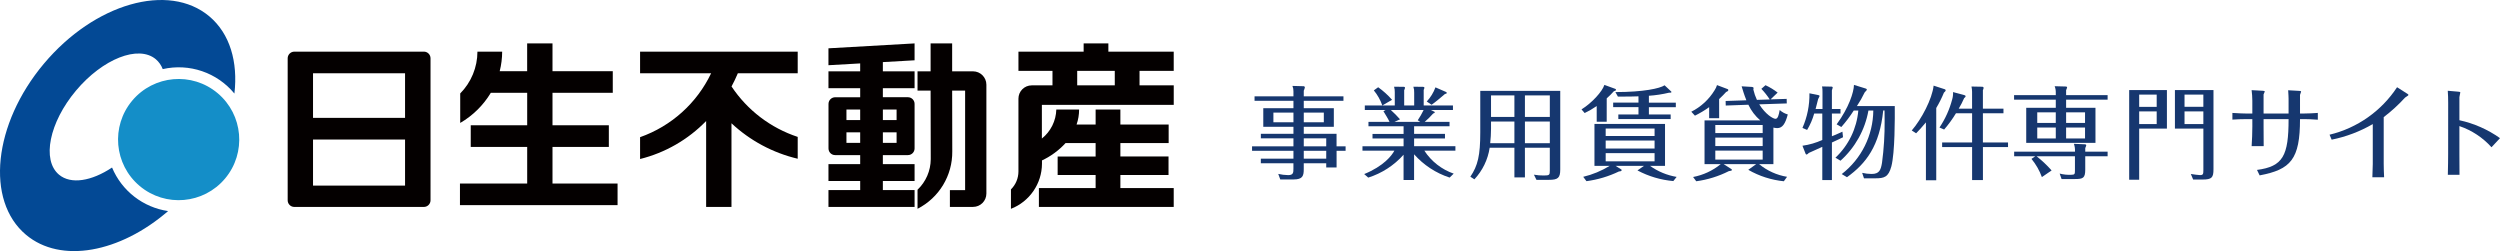
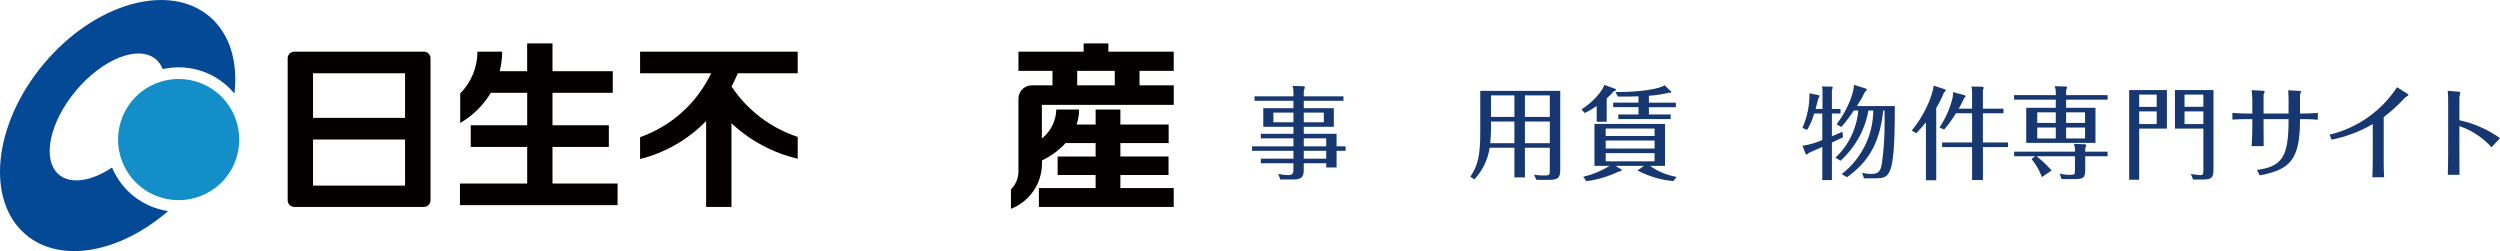
<svg xmlns="http://www.w3.org/2000/svg" id="_レイヤー_1" version="1.1" viewBox="0 0 449.952 45.19">
  <defs>
    <style>
      .st0 {
        fill: #034995;
      }

      .st1 {
        fill: #040000;
      }

      .st2 {
        fill: #16376f;
      }

      .st3 {
        fill: #148ec8;
      }
    </style>
  </defs>
  <path id="_パス_17307" class="st0" d="M20.166,30.153c-3.682,2.449-7.4,3.085-9.551,1.281-3.123-2.622-1.752-9.394,3.062-15.126s11.245-8.264,14.366-5.647c.558.478.986,1.089,1.245,1.777,4.786-1.089,9.777.613,12.9,4.4.66-5.681-.795-10.774-4.518-13.9C30.337-3.211,17.014.607,7.901,11.461-1.212,22.315-2.652,36.1,4.677,42.253c6.272,5.26,16.927,3.225,25.58-4.264-4.506-.66-8.335-3.634-10.09-7.836" />
  <path id="_パス_17308" class="st3" d="M40.507,32.134c3.873-4.614,3.273-11.493-1.341-15.366-4.614-3.873-11.493-3.273-15.366,1.341-3.873,4.614-3.273,11.493,1.341,15.366l.003.003c4.614,3.87,11.491,3.268,15.363-1.344" />
  <path id="_パス_17309" class="st1" d="M76.287,9.296h-23.316c-.661.003-1.195.539-1.195,1.2v25.549c-.003.659.529,1.197,1.188,1.2.002 0.0.005 0.0.007 0h23.316c.663,0,1.2-.537,1.2-1.2V10.492c0-.663-.537-1.2-1.2-1.2M72.902,33.399h-16.564v-8.29h16.564v8.29ZM72.902,21.211h-16.564v-8.028h16.564v8.028Z" />
  <path id="_パス_17310" class="st1" d="M143.572,13.189v-3.893h-28.37v3.893h12.786c-2.564,5.38-7.165,9.518-12.786,11.5v3.931c4.523-1.126,8.642-3.495,11.889-6.839v15.461h4.561v-15.054c3.349,3.13,7.458,5.33,11.92,6.382v-3.93c-4.874-1.609-9.068-4.805-11.911-9.078.415-.767.794-1.558,1.136-2.373,0,0,10.775,0,10.775 0Z" />
  <path id="_パス_17311" class="st1" d="M211.247,12.755v-3.459h-11.761v-1.482h-4.451v1.482h-11.734v3.459h6.126v2.609h-3.737c-1.321.001-2.391,1.071-2.39,2.392v13.109c-.002,1.212-.487,2.373-1.349,3.225v3.494c3.35-1.302,5.564-4.517,5.585-8.111v-.6c1.603-.754,3.043-1.813,4.24-3.118h5.414v2.414h-6.834v3.33h6.835v2.347h-10.209v3.4h24.265v-3.4h-9.6v-2.353h8.666v-3.33h-8.666v-2.414h8.689v-3.334h-8.689v-2.7h-4.455v2.7h-3.429c.302-.868.456-1.781.455-2.7h-4.1c-.058,2.038-1.008,3.947-2.6,5.22v-6.058h23.733v-3.513h-6.156v-2.609s6.152,0,6.152-0ZM200.64,15.364h-6.764v-2.609h6.761l.003,2.609Z" />
  <path id="_パス_17312" class="st1" d="M99.439,33.031v-6.587h10.141v-3.894h-10.141v-5.846h10.849v-3.895h-10.849v-5h-4.561v5h-4.94c.291-1.149.44-2.329.443-3.514h-4.451c-.005,2.818-1.119,5.521-3.1,7.525v5.309c2.264-1.315,4.159-3.181,5.508-5.425h6.546v5.846h-10.16v3.893h10.16v6.587h-12.1v3.894h28.367v-3.893h-11.712Z" />
-   <path id="_パス_17313" class="st1" d="M175.128,12.839h-3.76v-5.025h-3.878v5.025h-2.353v3.471h2.354l.026,12.338c-.013,2.08-.872,4.066-2.379,5.5v3.431c3.878-1.978,6.301-5.982,6.253-10.335l-.021-10.938h2.333v17.912h-2.74v3.02h4.168c1.323,0,2.397-1.071,2.4-2.394V15.244c-.002-1.326-1.074-2.401-2.4-2.406M149.105,11.738l5.711-.325v1.429h-5.709v3.035h5.711v1.627h-4.511c-.66.004-1.193.54-1.193,1.2v8.024c.002.657.536,1.189,1.193,1.187h4.51v1.631h-5.71v3.031h5.711v1.629h-5.711v3.033h15.5v-3.03h-5.71v-1.632h5.71v-3.031h-5.71v-1.631h4.51c.659.003,1.197-.529,1.2-1.188v-8.029c0-.663-.537-1.2-1.2-1.2h-4.51v-1.621h5.71v-3.038h-5.71v-1.662l5.709-.325v-3.04l-15.5.883s-.001,3.043-.001,3.043ZM154.816,25.714h-2.472v-1.9h2.472v1.9ZM154.816,21.609h-2.472v-1.896h2.472v1.896ZM158.9,19.716h2.47v1.893h-2.47v-1.893ZM158.9,23.816h2.47v1.9h-2.47v-1.9Z" />
  <path id="_パス_17342" class="st2" d="M242.181,26.339v.8h-1.622v3.006h-1.863v-.766h-4.045v1.08c0,1.2-.2,1.84-1.84,1.84h-2.386l-.365-1c.586.135,1.184.209,1.785.219.929,0,.947-.456.947-1.166v-.966h-5.866v-.827h5.87v-1.418h-7.45v-.8h7.45v-1.442h-5.866v-.82h5.866v-1.257h-5.429v-3.352h5.429v-1.33h-7v-.8h7v-.893c.009-.337-.053-.672-.182-.984l2.04.055c.102.005.186.081.2.182-.035.215-.102.424-.2.619v1.02h7.142v.8h-7.142v1.33h5.411v3.352h-5.411v1.257h5.9v2.261h1.627ZM232.796,20.272h-3.608v1.731h3.608v-1.731ZM234.654,22.003h3.608v-1.731h-3.608l0,1.731ZM238.699,24.903h-4.045v1.436h4.042l.003-1.436ZM238.699,27.144h-4.045v1.415h4.042l.003-1.415Z" />
-   <path id="_パス_17343" class="st2" d="M258.156,20.107c.043.02.072.062.073.11,0,.109-.091.146-.292.219-.468.533-.974,1.032-1.512,1.494h4.464v.8h-6.377v1.366h5.557v.82h-5.557v1.4h7.434v.8h-5.593c1.253,1.926,3.112,3.381,5.283,4.135l-.728.711c-2.468-.803-4.677-2.249-6.4-4.19v4.628h-1.895v-4.55c-1.71,1.92-3.907,3.342-6.358,4.117l-.728-.638c3.5-1.421,4.992-3.352,5.429-4.209h-5.739v-.8h7.4v-1.4h-5.593v-.82h5.593v-1.369h-6.322v-.8h3.79c-.182-.419-.765-1.385-1.093-1.913l.382-.219h-3.735v-.818h5.393v-2.39c.009-.333-.034-.665-.128-.984l1.749.018c.146,0,.218.073.218.182-.019.148-.069.291-.146.419v2.755h1.8v-2.281c.02-.37-.029-.741-.146-1.093l1.749.018c.073,0,.237.037.237.164-.015.135-.058.265-.128.382v2.81h5.265v.82h-3.971l.625.306ZM248.791,18.981c-.347-.987-.865-1.906-1.53-2.714l.783-.565c.917.655,1.756,1.413,2.5,2.259l-1.753,1.02ZM255.168,21.641c.397-.586.75-1.201,1.056-1.84h-5.9c.585.526,1.138,1.085,1.657,1.676l-1,.455h4.627l-.44-.291h-0ZM260.232,16.541c.091.037.164.109.164.182,0,.091-.037.109-.364.219-.128.128-1.84,1.567-2.369,1.913l-.875-.583c.688-.737,1.221-1.604,1.567-2.551l1.877.82Z" />
  <path id="_パス_17344" class="st2" d="M274.458,31.931h-1.894v-5.338h-4.45c-.324,2.128-1.283,4.109-2.751,5.684l-.728-.474c1.348-1.985,1.785-3.826,1.785-7.98v-7.47h14.394v14.157c0,1.513-.419,1.858-2.041,1.858h-2.241l-.456-.929c.583.103,1.175.152,1.767.146,1.038,0,1.093-.091,1.093-.911v-4.081h-4.482l.004,5.338ZM272.563,21.87h-4.208v1.3c-.003.87-.051,1.74-.146,2.605h4.355l-.001-3.905ZM272.563,17.17h-4.208v3.88h4.208v-3.88ZM274.457,21.05h4.482v-3.88h-4.482v3.88ZM274.457,25.769h4.482v-3.899h-4.482v3.899Z" />
  <path id="_パス_17345" class="st2" d="M289.175,21.911h-1.8v-2.824c-.688.477-1.413.897-2.168,1.257l-.565-.656c1.858-1.148,3.753-3.225,4.117-4.409l1.95.71c.081.026.139.098.146.183,0,.109-.146.164-.4.255-.398.452-.824.878-1.276,1.275l-.004,4.209ZM301.163,32.588c-2.257-.198-4.45-.849-6.45-1.913l1.166-.82h-5.1l.984.62c.055.036.109.073.109.127,0,.183-.182.237-.491.256-1.845.889-3.819,1.479-5.849,1.749l-.583-.783c1.678-.403,3.283-1.067,4.755-1.968h-2.733v-7.545h12.7v7.543h-2.7c1.427,1.015,3.065,1.694,4.792,1.986l-.6.748ZM297.792,23.132h-8.8v1.348h8.8v-1.348ZM288.992,26.739h8.8v-1.44h-8.8v1.44ZM288.992,29.039h8.8v-1.48h-8.8v1.48ZM300.725,16.413c.055.055.109.091.109.146,0,.128-.255.146-.456.128-1.185.284-2.391.467-3.607.547v1.239h4.846v.82h-4.846v1.312h3.917v.82h-9.418v-.82h3.626v-1.318h-4.556v-.82h4.555v-1.129c-.619.018-1.6.055-3.7.055l-.455-.82c5.046,0,8.016-.656,8.854-1.221l1.131,1.061Z" />
-   <path id="_パス_17346" class="st2" d="M309.414,21.274h-1.8v-1.986c-.81.578-1.665,1.09-2.558,1.53l-.656-.71c1.731-.87,3.183-2.208,4.19-3.863.192-.285.34-.599.437-.929l1.931.728c.063.032.105.094.11.165,0,.146-.237.31-.383.328-.365.4-.71.765-1.276,1.294l.005,3.443ZM310.599,18.996l-.019-.82,3.735-.128c-.419-1.038-.656-1.858-.856-2.514l1.84.109c.164.018.309.055.309.219,0,.055-.037.237-.037.273.15.633.364,1.25.638,1.84l2.314-.073c-.444-.683-.951-1.323-1.513-1.913l.746-.653c.776.361,1.509.807,2.186,1.33l-1.275,1.221,2.9-.091.018.82-4.955.164c1.13,1.8,2.478,2.605,2.933,2.605.419,0,.6-.71.747-1.585.419.373.917.647,1.457.8-.455,1.712-.965,2.459-1.913,2.459-.227-.01-.453-.04-.674-.091v6.578h-2.569c1.447,1.187,3.181,1.972,5.028,2.277l-.583.8c-2.255-.227-4.436-.929-6.4-2.059l1.421-1.02h-5.848l1.366.874c.059.027.101.082.11.146,0,.164-.146.182-.547.237-1.84.931-3.823,1.547-5.867,1.822l-.565-.766c1.824-.347,3.533-1.142,4.974-2.313h-2.915v-7.869h10.038c-.907-.78-1.64-1.742-2.15-2.824l-4.074.145ZM308.722,23.951h8.526v-1.457h-8.526v1.457ZM317.248,24.771h-8.526v1.512h8.526v-1.512ZM317.248,27.103h-8.526v1.621h8.526v-1.621Z" />
  <path id="_パス_17347" class="st2" d="M328.013,19.616v-3.024c.01-.348-.014-.695-.073-1.038l1.713.037c.101-.009.19.066.199.167 0.0.005.001.01.001.015-.033.168-.082.333-.146.492v3.353h1.549v.82h-1.549v4.081c.182-.073,1.039-.4,1.894-.82l.109,1c-.674.328-.8.4-2,.947v6.759h-1.731v-5.975c-1.166.528-1.84.838-2.423,1.093-.11.109-.291.292-.437.292-.055,0-.11-.073-.146-.146l-.565-1.439c1.234-.173,2.437-.523,3.571-1.038v-4.756h-1.458c-.291,1.036-.72,2.029-1.275,2.951l-.838-.364c.866-1.961,1.295-4.087,1.257-6.231l1.622.328c.109.018.2.073.2.182,0,.055-.219.437-.255.528-.164.711-.219.893-.456,1.786h1.237ZM331.475,31.331c3.546-2.743,5.64-6.958,5.684-11.441h-.876c-.621,3.489-2.391,6.669-5.028,9.036l-.91-.546c2.367-2.229,3.832-5.251,4.117-8.49h-.82c-.668,1.047-1.417,2.04-2.241,2.97l-.838-.48c2.223-3.042,3.079-5.775,3.116-7.1l2.113.656c.091.036.2.073.2.182s-.055.164-.383.51c-.405.853-.873,1.675-1.4,2.459h6.814c.019,2.077.037,8.4-.619,10.877-.528,1.931-1.294,2.131-2.9,2.131h-2.021l-.328-.984c.556.128,1.124.195,1.694.2,1.4,0,1.658-.711,1.876-2,.338-2.519.496-5.059.474-7.6,0-.747-.018-1.2-.018-1.822h-.237c-.638,6.34-3.079,9.547-6.522,12.006l-.947-.564Z" />
  <path id="_パス_17348" class="st2" d="M348.487,32.442h-1.858v-10.417c-.8.965-1.239,1.421-1.767,1.967l-.783-.51c1.749-2.022,3.68-5.684,3.935-8.071l2.022.656c.083.023.142.097.146.183,0,.164-.182.292-.31.419-.392.956-.855,1.882-1.384,2.769l-.001,13.004ZM352.04,20.381c-.625,1.037-1.339,2.018-2.132,2.933l-.838-.364c1.034-1.538,1.804-3.237,2.277-5.029.131-.437.187-.893.164-1.348l2.04.547c.128.037.219.109.219.2,0,.146-.164.255-.255.328-.285.659-.614,1.298-.984,1.913h2.405v-3.042c-.002-.319-.038-.636-.109-.947l1.913.037c.145,0,.273.073.273.219-.019.14-.063.275-.128.4v3.334h3.7v.82h-3.7v5.265h4.523v.819h-4.518v5.94h-1.949v-5.94h-5.393v-.819h5.393v-5.266h-2.901Z" />
  <path id="_パス_17349" class="st2" d="M379.33,17.12v.82h-7.47v1.457h5.284v6.322h-12.462v-6.322h5.32v-1.457h-7.507v-.82h7.507v-.419c.012-.404-.056-.806-.2-1.184l2.041.055c.055,0,.2.055.2.146-.042.176-.103.347-.182.51v.893l7.469-.001ZM379.33,27.304v.82h-4.026v2.387c0,1.549-.4,1.713-1.859,1.713h-2.4l-.346-.984c.671.176,1.366.25,2.059.219.674,0,.692-.146.692-.82v-2.515h-6.9c.973.769,1.877,1.623,2.7,2.551l-1.749,1.2c-.434-1.192-1.069-2.301-1.876-3.279l.692-.474h-3.808v-.82h10.95c.025-.481-.04-.962-.193-1.419l2.022.091c.073,0,.2.073.2.164-.042.176-.103.347-.182.51v.656h4.024ZM370.002,20.217h-3.336v1.913h3.334l.002-1.913ZM366.668,24.917h3.334v-1.966h-3.336l.002,1.966ZM375.268,20.217h-3.407v1.913h3.405l.002-1.913ZM371.861,24.917h3.405v-1.966h-3.407l.002,1.966Z" />
  <path id="_パス_17350" class="st2" d="M390.003,16.209v6.939h-4.992v9.2h-1.8v-16.139h6.792ZM388.163,17.029h-3.152v2.2h3.152v-2.2ZM385.011,22.329h3.152v-2.281h-3.152v2.281ZM398.384,16.208v14.23c0,1.531-.291,1.876-1.986,1.876h-1.672l-.419-1c.528.091,1.439.2,1.658.2.565,0,.6-.2.6-.929v-7.437h-5.12v-6.939l6.939-.001ZM396.562,17.028h-3.389v2.2h3.389v-2.2ZM393.173,22.328h3.389v-2.28h-3.389v2.28Z" />
  <path id="_パス_17351" class="st2" d="M405.376,21.437h-1c-.874,0-1.73.037-2.587.091v-1.202c.82.073,2.4.11,2.587.11h1v-2.3c-.005-.639-.047-1.276-.127-1.91l1.986.11c.091,0,.383.037.383.128,0,.073-.2.437-.219.528v3.444h4.5v-2.643c0-.037-.018-.929-.073-1.549l1.931.11c.109,0,.4.018.4.127,0,.091-.2.51-.2.6v3.353h.656c.856,0,1.713-.055,2.551-.11v1.222c-.638-.073-2.2-.109-2.478-.109h-.728c0,7.233-1.658,9.073-7.269,10.13l-.474-.984c4.7-.619,5.685-2.569,5.685-9.146h-4.5v1.348c0,.364,0,2.441.019,3.516h-2.168c.073-.965.128-2.569.128-3.553l-.003-1.311Z" />
  <path id="_パス_17352" class="st2" d="M419.274,24.244c4.989-1.201,9.334-4.257,12.152-8.545l1.841,1.171c.091.055.219.164.219.219,0,.109-.529.382-.62.474-1.172,1.286-2.459,2.463-3.844,3.516v8.4c0,.82.037,1.621.073,2.423h-2.114c.036-.674.073-2.041.073-2.369v-7.2c-2.297,1.333-4.797,2.281-7.4,2.805l-.38-.894Z" />
  <path id="_パス_17353" class="st2" d="M440.624,18.486c0-.583-.018-1.6-.073-2.15l1.876.164c.091,0,.383.037.383.128,0,.128-.164.711-.164.856v4.154c2.628.571,5.113,1.668,7.306,3.225l-1.53,1.64c-1.566-1.745-3.556-3.057-5.777-3.81v5.01c0,1.294,0,2.478.018,3.753h-2.1c.037-1.112.055-3.207.055-3.771l.006-9.199Z" />
</svg>